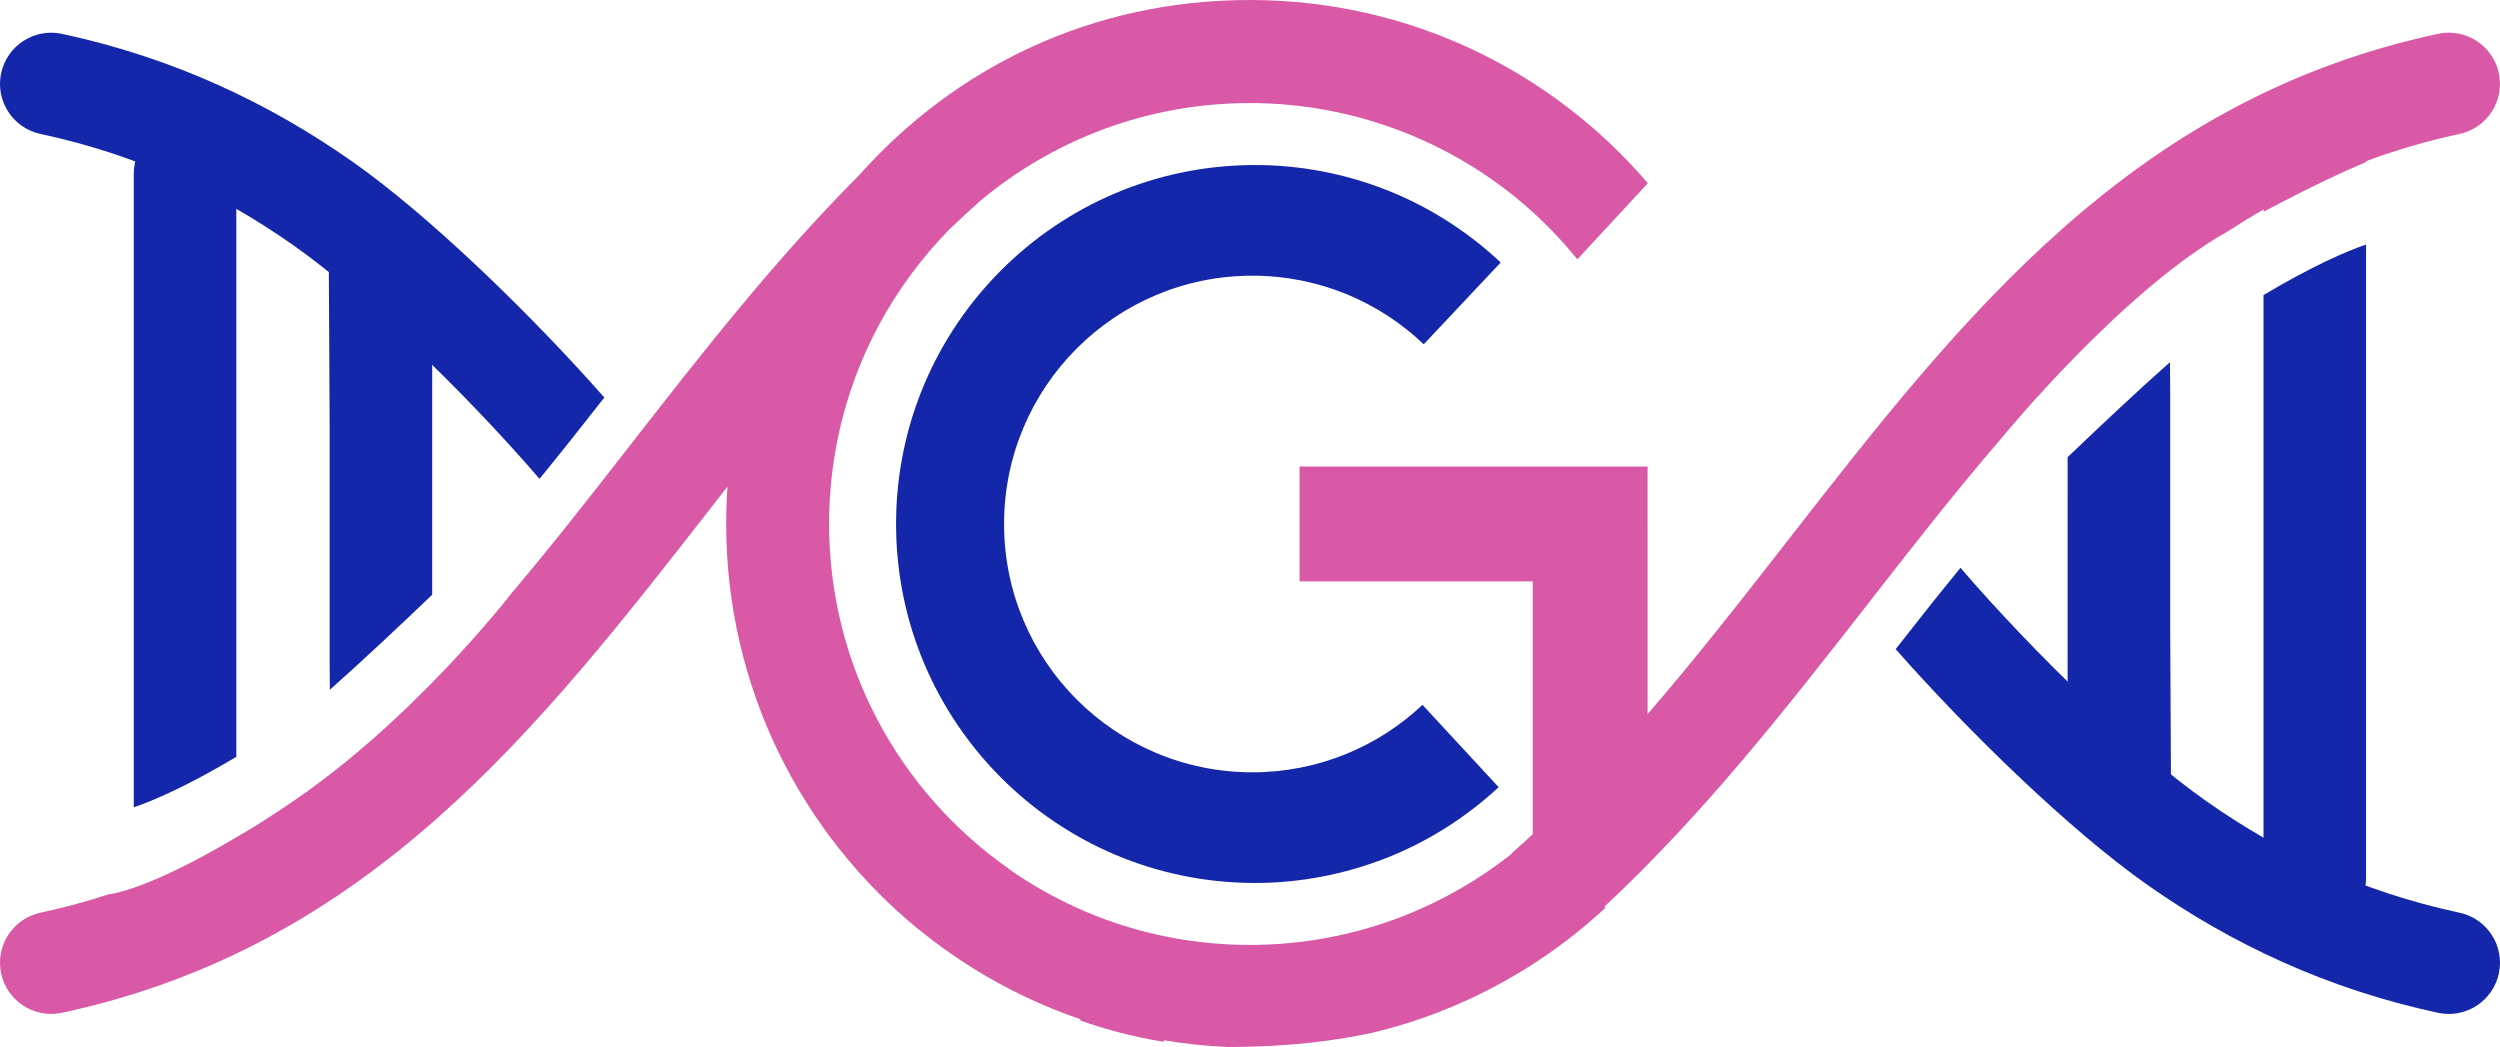
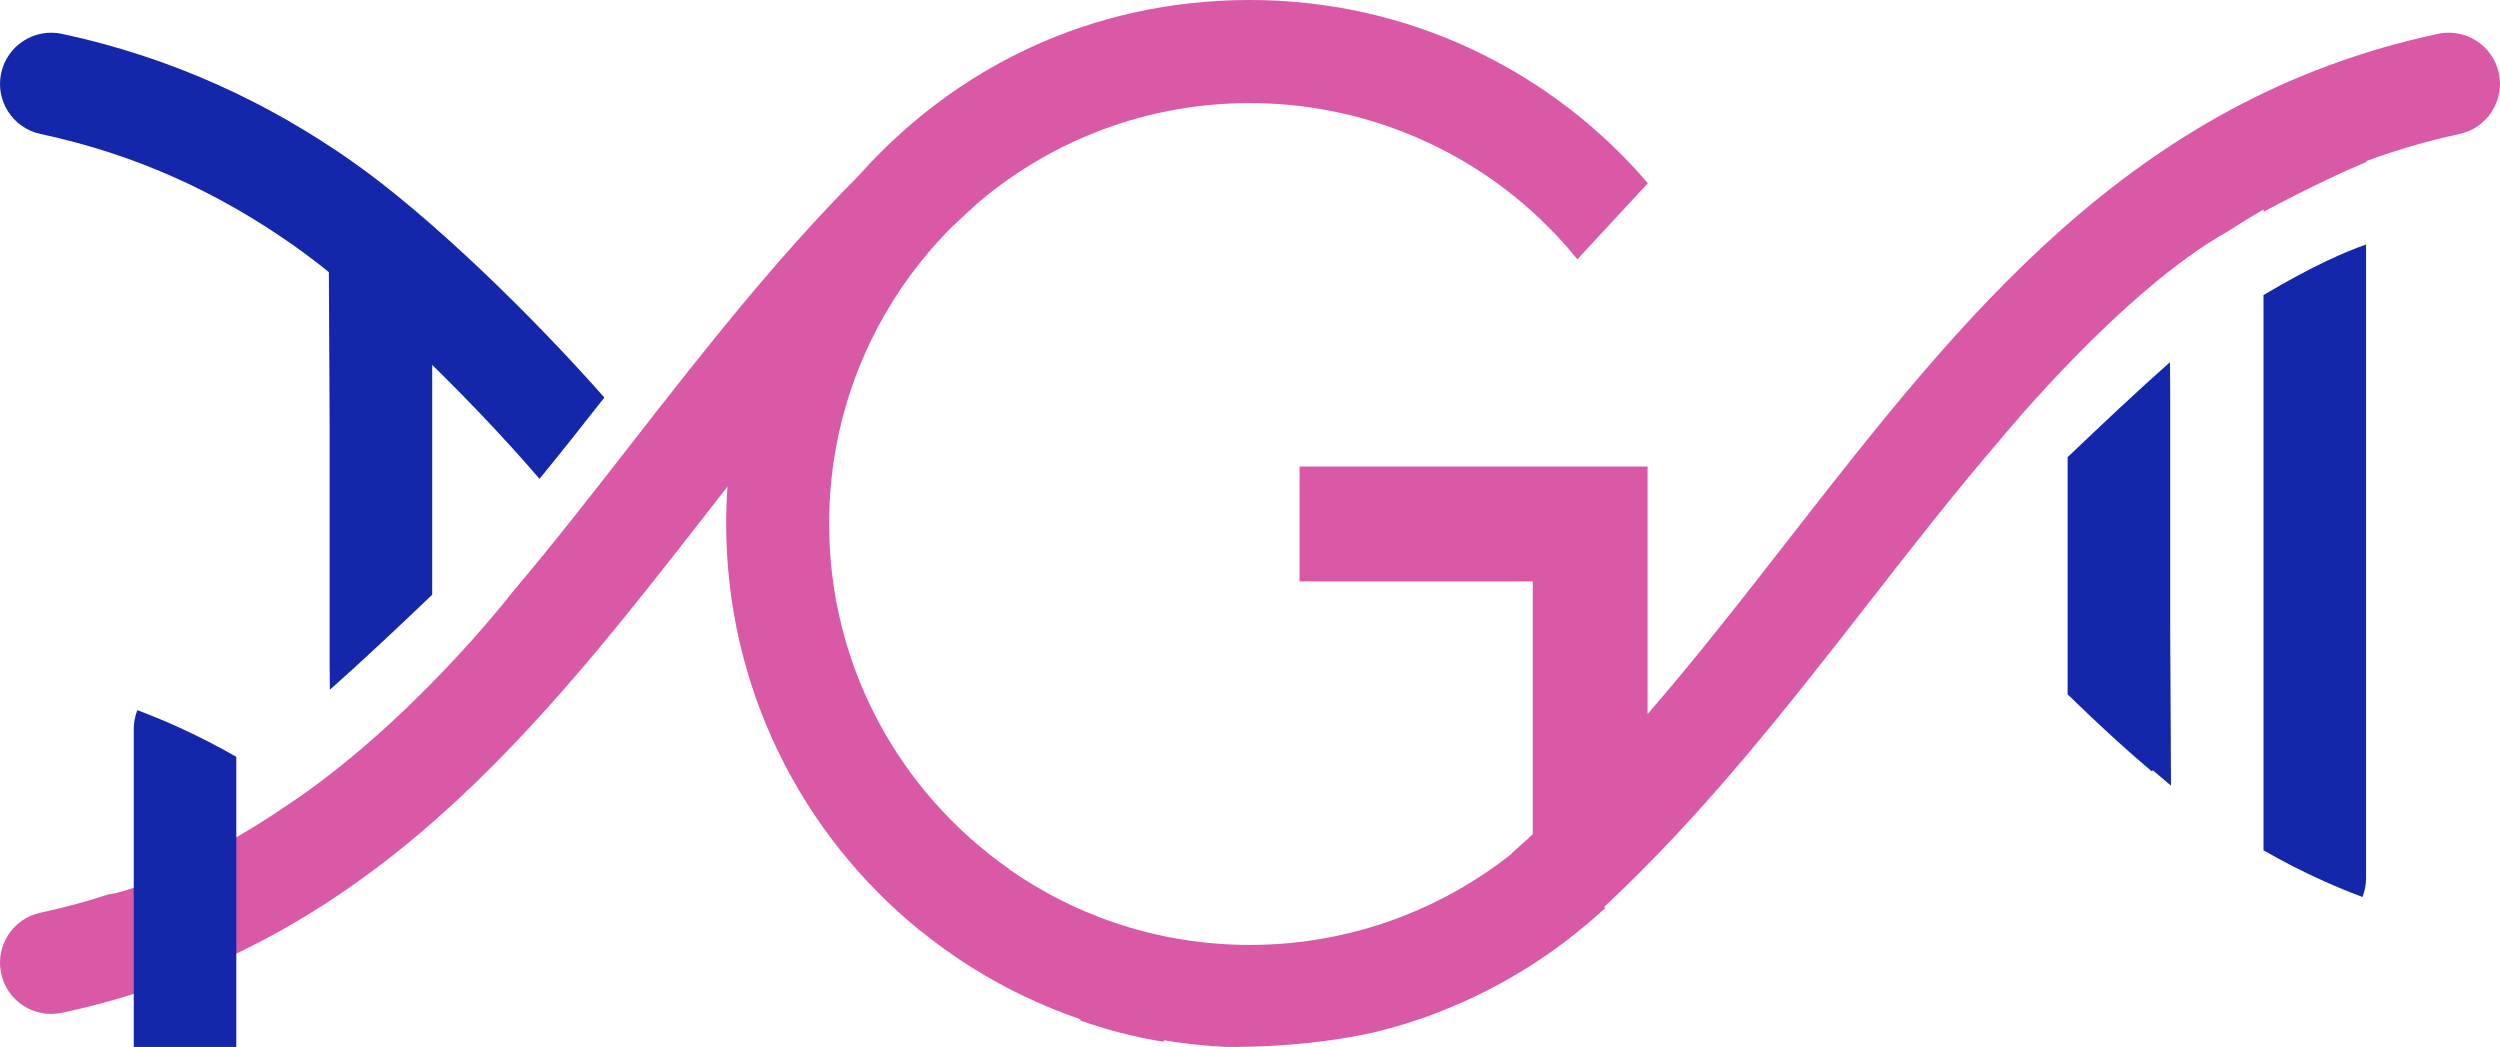
<svg xmlns="http://www.w3.org/2000/svg" id="Layer_3" data-name="Layer 3" viewBox="0 0 2663.53 1115.45">
  <defs>
    <style>
      .cls-1 {
        fill: #d959a6;
      }

      .cls-1, .cls-2 {
        fill-rule: evenodd;
        stroke-width: 0px;
      }

      .cls-2 {
        fill: #1426aa;
      }
    </style>
  </defs>
-   <path class="cls-2" d="M1598.85,279.65c-35.69-33.49-76.82-59.49-121.01-76.96-44.42-17.6-92.12-26.87-140.69-26.87-105.63,0-201.23,42.82-270.44,112.03-69.2,69.19-112.03,164.83-112.03,270.43s42.83,201.21,112.03,270.43c69.21,69.21,164.83,112.02,270.44,112.02,47.9,0,95.16-9.12,139.43-26.47,43.69-17.1,84.5-42.62,120.11-75.61l-81.14-87.69c-47.35,44.55-111.11,71.86-181.25,71.86-146.11,0-264.55-118.44-264.55-264.55s118.44-264.55,264.55-264.55c70.79,0,135.09,27.8,182.56,73.09" />
-   <path class="cls-2" d="M2620.29,972.38c-52.16-11.17-100.03-27.15-144.39-47.04-44.29-19.88-85.66-43.97-124.67-71.35-37.71-26.43-81.36-63.97-124.13-104.47-51.12-48.41-100.65-100.65-137.4-143.46l-.98-1.11c-23.26,28.4-46.2,57.39-69.06,86.63,37.31,42.39,84.25,91.39,132.32,136.9,46.59,44.12,94.55,85.3,136.49,114.72,44.16,30.97,91.55,58.49,143.07,81.6,51.46,23.08,106.55,41.52,166.11,54.28,29.46,6.25,58.42-12.58,64.68-42.04,6.26-29.46-12.58-58.41-42.04-64.66h0Z" />
  <path class="cls-1" d="M2374.19,246.1c12.27-8,24.77-15.68,37.53-23.04v2.51c51.63-27.55,87.96-44.04,109.31-53.02v-.94c7.45-2.77,15.01-5.41,22.64-7.98l.21-.06.12-.04h.05c24.46-8.16,49.83-15.14,76.23-20.81,29.46-6.24,48.29-35.2,42.04-64.65-6.26-29.47-35.22-48.3-64.68-42.06-326.88,70.06-507.47,301.83-692.74,539.57-48.65,62.44-97.65,125.31-149.54,185.21v-202.55h-.01v-61.16h-370.78v122.33h248.46v269.33c-6.99,6.49-14.04,12.89-21.18,19.21-.83.72-1.43,1.61-2.2,2.38-34.74,27.37-73.25,49.46-114.3,65.54-51.55,20.21-107.02,30.85-163.7,30.85-95.61,0-184.25-29.94-257.02-80.95l.23-.16c-115.79-81.09-191.53-215.46-191.53-367.56,0-65.47,14.03-127.65,39.25-183.71l.8-1.75c1.12-2.45,2.25-4.89,3.4-7.31l1.68-3.5,2.79-5.6c1.37-2.68,2.75-5.35,4.16-8.01l.6-1.16c20.19-37.68,45.6-72.14,75.26-102.42,10.63-10.3,21.55-20.25,32.54-30.15,77.89-65.29,178.25-104.64,287.83-104.64,57.06,0,113.04,10.86,165.12,31.48,52.25,20.68,100.5,51.03,141.9,89.91v-.02c14.97,14.05,28.97,29.12,41.88,45.1l75.1-81.1C1653.31,75.71,1501.39,0,1331.75,0s-314.49,72.24-416.71,186.92c-88.98,89.33-166.11,187.9-242.22,285.58-41.82,53.68-83.41,107.03-126.48,157.91l-.09.12c-3.3,4.27-109.72,141.52-243.35,229.43l-.09.06-.17.11c-16.52,11.24-33.45,21.91-50.88,31.93v-.02c-97.8,58.16-135.99,60.78-135.99,60.78-23.33,7.62-47.47,14.19-72.53,19.56-29.48,6.25-48.31,35.21-42.04,64.66,6.24,29.45,35.19,48.29,64.66,42.03,326.88-70.05,507.49-301.81,692.76-539.56l16.49-21.15c-.92,13.12-1.42,26.34-1.42,39.69,0,174.67,80.27,330.58,205.9,432.91l.09-.07c18.04,14.67,37.01,28.23,56.82,40.59l.1.06c35.64,22.21,73.98,40.53,114.38,54.35v1.4c26.43,9.27,56.44,17.51,88.94,22.65v-1.59c22.1,3.65,44.58,6.08,67.43,7.09,65.2.18,116.4-6.82,153.59-14.85,25.22-5.98,49.98-13.68,74.09-23.13,64.03-25.09,123.6-62.26,175.33-110.15l-1.13-1.21c106.02-98.85,194.38-211.75,281.44-323.49,46.14-59.19,91.96-117.97,139.83-173.53l.1-.12c3.95-4.83,131.26-160.04,243.58-222.87h0Z" />
-   <path class="cls-2" d="M460.48,594.76v-213.77c-7.95-7.78-15.98-15.52-24.06-23.16-5.08-4.81-10.17-9.59-15.28-14.3h0s-.03-.04-.03-.04c-16.88-15.61-33.77-30.64-50.26-44.53l-1.22,1.05-19.29-16.29.85,168.66v252.22l.24,30.24c32.91-29.02,73.86-67.61,109.04-101.2v-38.88h0ZM251.77,806.36V214.77c-20.71-11.89-42.07-22.85-64.17-32.77-13.41-6.02-27.18-11.68-41.27-16.97-2.46,6.23-3.83,13.03-3.83,20.14v675.01c21.46-7.39,56.77-22.61,109.27-53.83h0Z" />
+   <path class="cls-2" d="M460.48,594.76v-213.77c-7.95-7.78-15.98-15.52-24.06-23.16-5.08-4.81-10.17-9.59-15.28-14.3h0s-.03-.04-.03-.04c-16.88-15.61-33.77-30.64-50.26-44.53l-1.22,1.05-19.29-16.29.85,168.66v252.22l.24,30.24c32.91-29.02,73.86-67.61,109.04-101.2v-38.88h0ZM251.77,806.36c-20.71-11.89-42.07-22.85-64.17-32.77-13.41-6.02-27.18-11.68-41.27-16.97-2.46,6.23-3.83,13.03-3.83,20.14v675.01c21.46-7.39,56.77-22.61,109.27-53.83h0Z" />
  <path class="cls-2" d="M43.24,142.74c52.14,11.17,100.01,27.14,144.37,47.04,44.31,19.88,85.67,43.96,124.7,71.35,37.67,26.42,81.34,63.97,124.11,104.47,51.13,48.4,100.65,100.64,137.41,143.46l.97,1.1c23.26-28.4,46.19-57.39,69.06-86.62-37.31-42.4-84.25-91.39-132.31-136.9-46.61-44.12-94.56-85.3-136.51-114.72-44.16-30.97-91.53-58.49-143.04-81.6-51.47-23.08-106.59-41.52-166.14-54.28C36.39,29.8,7.44,48.62,1.2,78.08c-6.25,29.46,12.58,58.41,42.04,64.66h0Z" />
  <path class="cls-2" d="M2202.86,525.95v213.77c7.95,7.78,15.98,15.53,24.05,23.16,5.08,4.81,10.17,9.58,15.29,14.3h0s.03.04.03.04c16.88,15.61,33.76,30.64,50.26,44.53l1.22-1.05,19.29,16.29-.85-168.66v-252.22l-.24-30.24c-32.91,29.02-73.87,67.61-109.04,101.2v38.88h0ZM2411.56,314.35v591.58c20.7,11.9,42.06,22.85,64.17,32.77,13.41,6.02,27.18,11.68,41.27,16.97,2.46-6.23,3.82-13.03,3.82-20.14V260.52c-21.46,7.4-56.77,22.61-109.26,53.83h0Z" />
</svg>